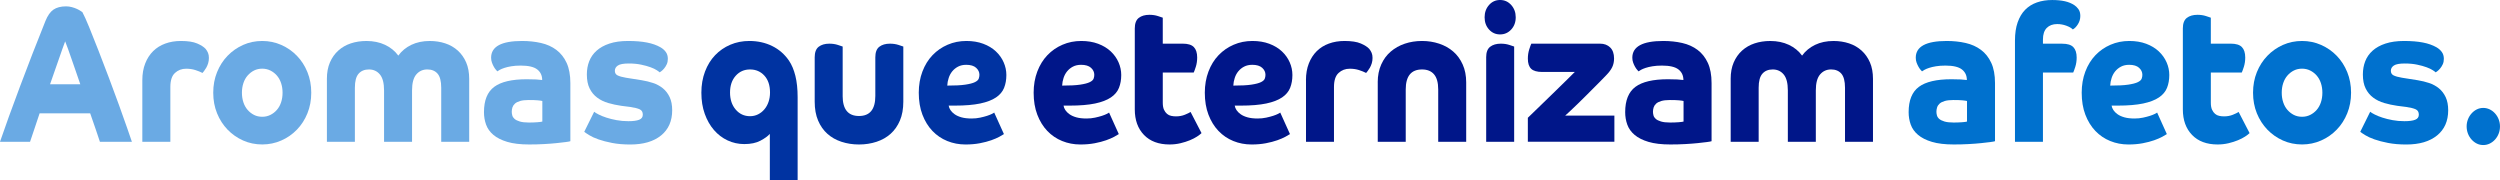
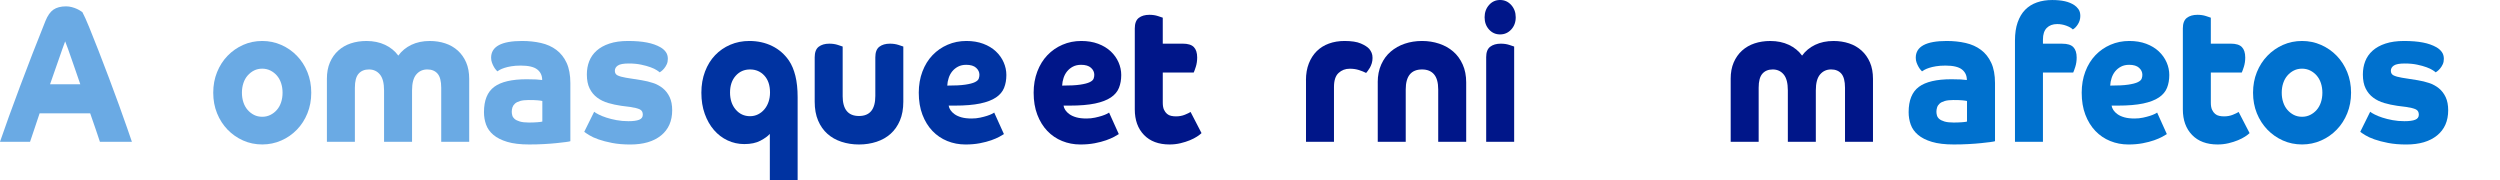
<svg xmlns="http://www.w3.org/2000/svg" width="319" height="23" viewBox="0 0 319 23" fill="none">
  <g clip-path="url(#clip0_672_2693)">
    <path d="M0 18.091C0.311 17.174 0.687 16.108 1.131 14.888C1.575 13.669 2.052 12.377 2.562 11.01C3.073 9.643 3.604 8.25 4.158 6.826C4.713 5.402 5.255 4.027 5.789 2.702C6.07 1.999 6.413 1.507 6.819 1.229C7.225 0.951 7.763 0.811 8.427 0.811C8.677 0.811 8.926 0.843 9.169 0.909C9.414 0.976 9.63 1.053 9.824 1.142C10.015 1.233 10.171 1.318 10.289 1.399C10.406 1.481 10.48 1.53 10.511 1.547C10.733 1.955 11.025 2.602 11.386 3.487C11.748 4.37 12.143 5.364 12.572 6.469C13.001 7.573 13.443 8.73 13.902 9.942C14.36 11.154 14.785 12.304 15.178 13.391C15.569 14.48 15.912 15.444 16.208 16.288C16.504 17.131 16.711 17.732 16.829 18.091H12.748C12.585 17.617 12.409 17.089 12.217 16.509C12.025 15.928 11.788 15.246 11.507 14.459H5.054C4.817 15.146 4.606 15.777 4.422 16.35C4.238 16.923 4.041 17.503 3.834 18.093H0V18.091ZM10.245 10.751C10.097 10.309 9.926 9.815 9.734 9.267C9.543 8.719 9.357 8.187 9.18 7.671C9.002 7.155 8.837 6.682 8.681 6.247C8.525 5.814 8.404 5.491 8.315 5.277C8.226 5.506 8.108 5.829 7.96 6.247C7.812 6.665 7.649 7.13 7.472 7.646C7.294 8.163 7.11 8.69 6.918 9.229C6.726 9.77 6.548 10.277 6.387 10.751H10.245Z" fill="#6AAAE4" />
-     <path d="M18.161 10.235C18.161 9.433 18.283 8.722 18.528 8.1C18.77 7.478 19.108 6.954 19.537 6.529C19.966 6.104 20.482 5.78 21.09 5.559C21.695 5.338 22.361 5.228 23.084 5.228C23.971 5.228 24.662 5.334 25.159 5.548C25.654 5.761 26.013 5.99 26.235 6.236C26.368 6.4 26.472 6.571 26.546 6.752C26.62 6.932 26.656 7.145 26.656 7.391C26.656 7.637 26.624 7.866 26.558 8.08C26.491 8.293 26.41 8.48 26.315 8.645C26.218 8.809 26.127 8.947 26.038 9.063C25.948 9.178 25.882 9.259 25.838 9.309C25.586 9.178 25.284 9.055 24.929 8.94C24.574 8.826 24.183 8.768 23.754 8.768C23.193 8.768 22.716 8.947 22.325 9.309C21.932 9.668 21.737 10.265 21.737 11.101V18.097H18.161V10.235Z" fill="#6AAAE4" />
    <path d="M27.209 11.831C27.209 10.882 27.372 10.006 27.697 9.205C28.021 8.403 28.469 7.707 29.038 7.119C29.608 6.529 30.268 6.068 31.024 5.731C31.777 5.396 32.591 5.228 33.462 5.228C34.32 5.228 35.129 5.396 35.89 5.731C36.651 6.068 37.317 6.529 37.886 7.119C38.456 7.707 38.902 8.403 39.228 9.205C39.553 10.006 39.716 10.882 39.716 11.831C39.716 12.78 39.553 13.656 39.228 14.457C38.904 15.259 38.456 15.955 37.886 16.543C37.317 17.133 36.653 17.594 35.89 17.929C35.129 18.264 34.318 18.432 33.462 18.432C32.589 18.432 31.777 18.264 31.024 17.929C30.27 17.594 29.608 17.131 29.038 16.543C28.469 15.953 28.021 15.259 27.697 14.457C27.37 13.656 27.209 12.78 27.209 11.831ZM33.462 14.9C33.833 14.9 34.176 14.822 34.493 14.667C34.81 14.512 35.087 14.298 35.324 14.028C35.562 13.758 35.742 13.434 35.867 13.058C35.992 12.682 36.055 12.273 36.055 11.831C36.055 11.389 35.992 10.98 35.867 10.604C35.742 10.227 35.56 9.904 35.324 9.634C35.087 9.363 34.81 9.152 34.493 8.995C34.174 8.84 33.831 8.762 33.462 8.762C33.077 8.762 32.73 8.84 32.42 8.995C32.109 9.152 31.836 9.363 31.601 9.634C31.363 9.904 31.183 10.227 31.058 10.604C30.933 10.98 30.87 11.389 30.87 11.831C30.87 12.273 30.933 12.682 31.058 13.058C31.183 13.434 31.363 13.758 31.601 14.028C31.838 14.298 32.111 14.51 32.42 14.667C32.73 14.822 33.077 14.9 33.462 14.9Z" fill="#6AAAE4" />
    <path d="M41.711 10.065C41.711 9.263 41.84 8.564 42.098 7.966C42.356 7.369 42.711 6.866 43.163 6.457C43.614 6.049 44.146 5.741 44.759 5.536C45.372 5.332 46.042 5.23 46.765 5.23C47.651 5.23 48.443 5.395 49.137 5.722C49.832 6.049 50.394 6.506 50.823 7.096C51.252 6.506 51.806 6.049 52.485 5.722C53.165 5.395 53.949 5.23 54.837 5.23C55.547 5.23 56.207 5.332 56.822 5.536C57.435 5.741 57.968 6.049 58.418 6.457C58.87 6.866 59.223 7.369 59.483 7.966C59.741 8.564 59.87 9.263 59.87 10.065V18.091H56.3V11.194C56.3 10.36 56.145 9.762 55.835 9.401C55.524 9.042 55.089 8.86 54.528 8.86C53.951 8.86 53.482 9.074 53.119 9.5C52.757 9.925 52.577 10.604 52.577 11.536V18.09H49.006V11.538C49.006 10.606 48.83 9.927 48.475 9.501C48.12 9.076 47.655 8.862 47.078 8.862C46.516 8.862 46.076 9.042 45.759 9.403C45.44 9.762 45.283 10.36 45.283 11.196V18.093H41.713V10.065H41.711Z" fill="#6AAAE4" />
    <path d="M72.776 18.018C72.687 18.05 72.487 18.088 72.176 18.127C71.867 18.169 71.478 18.214 71.013 18.262C70.548 18.311 70.014 18.351 69.417 18.384C68.819 18.417 68.187 18.434 67.521 18.434C66.397 18.434 65.465 18.324 64.727 18.103C63.987 17.882 63.397 17.583 62.952 17.206C62.508 16.83 62.199 16.393 62.02 15.892C61.842 15.393 61.755 14.866 61.755 14.31C61.755 12.805 62.191 11.729 63.062 11.082C63.934 10.435 65.317 10.112 67.209 10.112C67.682 10.112 68.077 10.12 68.396 10.137C68.715 10.154 68.976 10.178 69.183 10.21C69.183 9.638 68.973 9.188 68.551 8.86C68.13 8.533 67.431 8.369 66.456 8.369C65.997 8.369 65.594 8.397 65.247 8.456C64.9 8.513 64.603 8.582 64.361 8.664C64.116 8.745 63.92 8.828 63.772 8.91C63.624 8.991 63.52 9.057 63.461 9.106C63.431 9.074 63.372 9.008 63.285 8.91C63.195 8.811 63.106 8.685 63.019 8.53C62.93 8.374 62.848 8.199 62.776 8.002C62.702 7.805 62.666 7.594 62.666 7.363C62.666 5.939 63.981 5.228 66.614 5.228C67.471 5.228 68.276 5.313 69.031 5.485C69.785 5.657 70.44 5.952 70.994 6.368C71.548 6.786 71.985 7.338 72.302 8.025C72.618 8.711 72.778 9.571 72.778 10.602V18.018H72.776ZM69.206 12.886C69.073 12.854 68.878 12.825 68.618 12.801C68.36 12.776 67.971 12.763 67.454 12.763C67.01 12.763 66.648 12.805 66.367 12.886C66.086 12.969 65.868 13.079 65.712 13.217C65.556 13.357 65.45 13.516 65.389 13.695C65.331 13.875 65.3 14.064 65.3 14.261C65.3 14.408 65.323 14.563 65.367 14.728C65.41 14.892 65.507 15.04 65.655 15.17C65.803 15.301 66.025 15.412 66.319 15.501C66.615 15.592 67.006 15.635 67.494 15.635C67.877 15.635 68.232 15.622 68.559 15.597C68.883 15.573 69.098 15.544 69.202 15.512V12.886H69.206Z" fill="#6AAAE4" />
    <path d="M75.815 14.261C75.932 14.359 76.128 14.478 76.403 14.616C76.676 14.756 77.001 14.886 77.379 15.009C77.756 15.132 78.183 15.238 78.665 15.329C79.145 15.42 79.652 15.463 80.184 15.463C80.789 15.463 81.249 15.403 81.558 15.28C81.869 15.157 82.023 14.941 82.023 14.629C82.023 14.302 81.894 14.077 81.636 13.954C81.377 13.831 80.973 13.729 80.427 13.648L79.273 13.501C78.696 13.419 78.141 13.3 77.61 13.145C77.079 12.99 76.608 12.761 76.202 12.457C75.796 12.154 75.473 11.767 75.238 11.29C75.001 10.816 74.883 10.218 74.883 9.498C74.883 8.893 74.981 8.331 75.183 7.817C75.382 7.3 75.697 6.85 76.126 6.467C76.555 6.083 77.102 5.778 77.768 5.559C78.432 5.338 79.223 5.228 80.14 5.228C81.072 5.228 81.873 5.294 82.547 5.425C83.219 5.555 83.799 5.759 84.287 6.039C84.568 6.204 84.794 6.404 84.963 6.641C85.133 6.879 85.217 7.168 85.217 7.512C85.217 7.773 85.17 8.008 85.073 8.212C84.976 8.416 84.866 8.592 84.741 8.739C84.615 8.887 84.498 9.002 84.386 9.084C84.276 9.165 84.205 9.216 84.175 9.231C84.131 9.182 84.008 9.093 83.809 8.961C83.609 8.83 83.344 8.703 83.01 8.581C82.678 8.458 82.279 8.348 81.812 8.25C81.347 8.151 80.818 8.102 80.227 8.102C79.561 8.102 79.1 8.187 78.842 8.359C78.584 8.531 78.455 8.756 78.455 9.034C78.455 9.312 78.572 9.509 78.81 9.624C79.047 9.74 79.4 9.838 79.874 9.919L81.892 10.239C82.395 10.32 82.879 10.439 83.344 10.594C83.809 10.749 84.222 10.974 84.585 11.269C84.948 11.564 85.236 11.941 85.451 12.398C85.665 12.858 85.771 13.414 85.771 14.068C85.771 15.442 85.299 16.515 84.352 17.284C83.404 18.054 82.097 18.438 80.427 18.438C79.554 18.438 78.781 18.371 78.109 18.241C77.437 18.11 76.857 17.959 76.369 17.787C75.881 17.615 75.486 17.435 75.183 17.246C74.879 17.059 74.668 16.915 74.551 16.817L75.815 14.261Z" fill="#6AAAE4" />
    <path d="M98.233 17.084C97.967 17.379 97.565 17.67 97.024 17.955C96.485 18.241 95.8 18.384 94.972 18.384C94.219 18.384 93.509 18.23 92.843 17.918C92.177 17.607 91.598 17.165 91.102 16.592C90.607 16.019 90.216 15.333 89.928 14.531C89.639 13.729 89.495 12.829 89.495 11.831C89.495 10.85 89.65 9.95 89.96 9.131C90.271 8.312 90.698 7.618 91.247 7.045C91.793 6.472 92.441 6.026 93.186 5.707C93.932 5.387 94.743 5.228 95.614 5.228C96.678 5.228 97.647 5.442 98.519 5.867C99.391 6.293 100.108 6.915 100.67 7.733C101.025 8.257 101.298 8.904 101.49 9.673C101.681 10.443 101.778 11.351 101.778 12.398V23.002H98.231V17.084H98.233ZM95.705 14.826C96.073 14.826 96.415 14.748 96.724 14.593C97.035 14.438 97.305 14.225 97.534 13.954C97.764 13.684 97.941 13.364 98.066 12.998C98.191 12.629 98.254 12.234 98.254 11.806C98.254 10.889 98.013 10.171 97.533 9.647C97.052 9.123 96.441 8.862 95.703 8.862C94.963 8.862 94.354 9.133 93.873 9.672C93.393 10.212 93.152 10.923 93.152 11.806C93.152 12.689 93.391 13.414 93.873 13.979C94.356 14.544 94.965 14.826 95.705 14.826Z" fill="#0033A1" />
    <path d="M107.523 12.249C107.523 13.95 108.218 14.801 109.607 14.801C110.997 14.801 111.691 13.95 111.691 12.249V7.316C111.691 6.677 111.86 6.228 112.202 5.966C112.541 5.705 112.993 5.572 113.555 5.572C113.953 5.572 114.316 5.625 114.642 5.731C114.967 5.839 115.174 5.907 115.263 5.939V12.984C115.263 13.901 115.119 14.699 114.83 15.378C114.542 16.057 114.147 16.622 113.644 17.072C113.141 17.522 112.543 17.863 111.849 18.091C111.154 18.32 110.408 18.436 109.609 18.436C108.81 18.436 108.064 18.32 107.37 18.091C106.675 17.863 106.075 17.522 105.574 17.072C105.071 16.622 104.676 16.059 104.388 15.378C104.099 14.699 103.955 13.901 103.955 12.984V7.316C103.955 6.677 104.126 6.228 104.466 5.966C104.805 5.705 105.257 5.572 105.819 5.572C106.218 5.572 106.58 5.625 106.905 5.731C107.229 5.839 107.436 5.907 107.525 5.939V12.249H107.523Z" fill="#0033A1" />
    <path d="M121.05 13.476C121.08 13.673 121.156 13.865 121.283 14.053C121.409 14.242 121.587 14.418 121.815 14.58C122.044 14.743 122.337 14.875 122.69 14.973C123.045 15.072 123.473 15.121 123.976 15.121C124.36 15.121 124.722 15.085 125.064 15.011C125.404 14.938 125.7 14.86 125.95 14.779C126.201 14.697 126.408 14.616 126.571 14.533C126.734 14.452 126.829 14.395 126.859 14.361L128.101 17.11C127.983 17.191 127.786 17.307 127.512 17.454C127.239 17.602 126.895 17.749 126.482 17.897C126.068 18.044 125.584 18.171 125.03 18.277C124.476 18.383 123.866 18.436 123.2 18.436C122.373 18.436 121.596 18.288 120.871 17.993C120.146 17.698 119.514 17.269 118.975 16.704C118.436 16.138 118.011 15.448 117.7 14.629C117.389 13.811 117.235 12.878 117.235 11.831C117.235 10.85 117.391 9.95 117.7 9.131C118.011 8.312 118.438 7.618 118.987 7.045C119.533 6.472 120.177 6.026 120.917 5.707C121.655 5.387 122.454 5.228 123.312 5.228C124.111 5.228 124.827 5.347 125.462 5.584C126.098 5.822 126.634 6.143 127.07 6.554C127.507 6.964 127.839 7.429 128.068 7.953C128.298 8.477 128.412 9.017 128.412 9.573C128.412 10.178 128.315 10.723 128.123 11.205C127.932 11.687 127.588 12.098 127.093 12.432C126.597 12.767 125.926 13.026 125.075 13.206C124.225 13.385 123.141 13.476 121.826 13.476H121.05ZM120.871 10.923C121.862 10.923 122.631 10.884 123.177 10.8C123.724 10.719 124.13 10.613 124.398 10.481C124.663 10.35 124.827 10.203 124.886 10.038C124.944 9.876 124.975 9.711 124.975 9.547C124.975 9.203 124.834 8.906 124.553 8.651C124.273 8.397 123.851 8.27 123.289 8.27C122.891 8.27 122.543 8.348 122.247 8.503C121.951 8.658 121.705 8.859 121.505 9.104C121.306 9.35 121.154 9.632 121.052 9.951C120.945 10.273 120.887 10.596 120.871 10.923Z" fill="#0033A1" />
    <path d="M135.708 13.476C135.738 13.673 135.814 13.865 135.941 14.053C136.066 14.242 136.245 14.418 136.472 14.58C136.702 14.743 136.994 14.875 137.347 14.973C137.702 15.072 138.131 15.121 138.634 15.121C139.018 15.121 139.38 15.085 139.722 15.011C140.061 14.938 140.357 14.86 140.608 14.779C140.859 14.697 141.065 14.616 141.229 14.533C141.392 14.452 141.487 14.395 141.517 14.361L142.758 17.11C142.641 17.191 142.443 17.307 142.17 17.454C141.897 17.602 141.553 17.749 141.139 17.897C140.726 18.044 140.242 18.171 139.687 18.277C139.133 18.383 138.524 18.436 137.858 18.436C137.03 18.436 136.254 18.288 135.529 17.993C134.804 17.698 134.172 17.269 133.633 16.704C133.094 16.138 132.669 15.448 132.358 14.629C132.046 13.811 131.893 12.878 131.893 11.831C131.893 10.85 132.048 9.95 132.358 9.131C132.669 8.312 133.096 7.618 133.644 7.045C134.191 6.472 134.834 6.026 135.575 5.707C136.313 5.387 137.112 5.228 137.97 5.228C138.769 5.228 139.484 5.347 140.12 5.584C140.756 5.822 141.291 6.143 141.728 6.554C142.164 6.964 142.496 7.429 142.726 7.953C142.956 8.477 143.07 9.017 143.07 9.573C143.07 10.178 142.973 10.723 142.781 11.205C142.589 11.687 142.246 12.098 141.751 12.432C141.255 12.767 140.583 13.026 139.733 13.206C138.883 13.385 137.799 13.476 136.484 13.476H135.708ZM135.529 10.923C136.52 10.923 137.289 10.884 137.835 10.8C138.382 10.719 138.788 10.613 139.055 10.481C139.321 10.35 139.484 10.203 139.543 10.038C139.602 9.876 139.632 9.711 139.632 9.547C139.632 9.203 139.492 8.906 139.211 8.651C138.93 8.397 138.509 8.27 137.947 8.27C137.549 8.27 137.201 8.348 136.905 8.503C136.609 8.658 136.362 8.859 136.163 9.104C135.964 9.35 135.812 9.632 135.709 9.951C135.603 10.273 135.544 10.596 135.529 10.923Z" fill="#001689" />
    <path d="M144.799 3.632C144.799 2.993 144.968 2.545 145.309 2.282C145.649 2.021 146.101 1.889 146.662 1.889C147.061 1.889 147.423 1.942 147.748 2.048C148.073 2.154 148.281 2.224 148.369 2.256V5.57H150.919C151.586 5.57 152.058 5.718 152.339 6.013C152.62 6.308 152.76 6.748 152.76 7.338C152.76 7.764 152.702 8.161 152.584 8.528C152.464 8.896 152.377 9.138 152.318 9.252H148.37V13.105C148.37 13.482 148.422 13.78 148.526 14.002C148.629 14.223 148.76 14.399 148.913 14.529C149.069 14.66 149.245 14.746 149.445 14.786C149.644 14.828 149.847 14.849 150.054 14.849C150.468 14.849 150.845 14.779 151.185 14.641C151.525 14.503 151.77 14.383 151.918 14.285L153.315 16.985C153.182 17.116 152.99 17.263 152.738 17.428C152.487 17.592 152.183 17.747 151.829 17.895C151.474 18.042 151.075 18.169 150.631 18.275C150.187 18.381 149.722 18.434 149.234 18.434C147.845 18.434 146.757 18.029 145.973 17.218C145.19 16.409 144.799 15.323 144.799 13.966V3.632Z" fill="#001689" />
-     <path d="M157.549 13.476C157.579 13.673 157.655 13.865 157.782 14.053C157.908 14.242 158.086 14.418 158.314 14.58C158.543 14.743 158.836 14.875 159.189 14.973C159.544 15.072 159.973 15.121 160.476 15.121C160.859 15.121 161.221 15.085 161.563 15.011C161.903 14.938 162.199 14.86 162.449 14.779C162.7 14.697 162.907 14.616 163.07 14.533C163.233 14.452 163.328 14.395 163.359 14.361L164.6 17.11C164.482 17.191 164.285 17.307 164.011 17.454C163.738 17.602 163.395 17.749 162.981 17.897C162.567 18.044 162.083 18.171 161.529 18.277C160.975 18.383 160.365 18.436 159.699 18.436C158.872 18.436 158.096 18.288 157.371 17.993C156.646 17.698 156.014 17.269 155.475 16.704C154.936 16.138 154.51 15.448 154.199 14.629C153.888 13.811 153.734 12.878 153.734 11.831C153.734 10.85 153.89 9.95 154.199 9.131C154.51 8.312 154.937 7.618 155.486 7.045C156.033 6.472 156.676 6.026 157.416 5.707C158.154 5.387 158.953 5.228 159.811 5.228C160.61 5.228 161.326 5.347 161.962 5.584C162.597 5.822 163.133 6.143 163.569 6.554C164.006 6.964 164.338 7.429 164.568 7.953C164.797 8.477 164.911 9.017 164.911 9.573C164.911 10.178 164.814 10.723 164.623 11.205C164.431 11.687 164.087 12.098 163.592 12.432C163.097 12.767 162.425 13.026 161.574 13.206C160.724 13.385 159.64 13.476 158.325 13.476H157.549ZM157.371 10.923C158.361 10.923 159.13 10.884 159.677 10.8C160.223 10.719 160.629 10.613 160.897 10.481C161.163 10.35 161.326 10.203 161.385 10.038C161.444 9.876 161.474 9.711 161.474 9.547C161.474 9.203 161.333 8.906 161.053 8.651C160.772 8.397 160.35 8.27 159.789 8.27C159.39 8.27 159.043 8.348 158.747 8.503C158.45 8.658 158.204 8.859 158.004 9.104C157.805 9.35 157.653 9.632 157.551 9.951C157.445 10.273 157.386 10.596 157.371 10.923Z" fill="#001689" />
    <path d="M166.64 10.235C166.64 9.433 166.761 8.722 167.006 8.1C167.249 7.478 167.587 6.954 168.016 6.529C168.445 6.104 168.961 5.78 169.569 5.559C170.174 5.338 170.84 5.228 171.563 5.228C172.45 5.228 173.14 5.334 173.638 5.548C174.133 5.761 174.492 5.99 174.714 6.236C174.847 6.4 174.951 6.571 175.025 6.752C175.099 6.932 175.135 7.145 175.135 7.391C175.135 7.637 175.103 7.866 175.036 8.08C174.97 8.293 174.888 8.48 174.794 8.645C174.697 8.809 174.606 8.947 174.516 9.063C174.427 9.178 174.361 9.259 174.317 9.309C174.065 9.178 173.763 9.055 173.408 8.94C173.053 8.826 172.662 8.768 172.233 8.768C171.671 8.768 171.195 8.947 170.804 9.309C170.411 9.668 170.216 10.265 170.216 11.101V18.097H166.646V10.235H166.64Z" fill="#001689" />
    <path d="M175.797 10.505C175.797 9.655 175.946 8.898 176.242 8.235C176.538 7.571 176.944 7.019 177.462 6.578C177.978 6.136 178.578 5.801 179.257 5.572C179.937 5.343 180.669 5.228 181.453 5.228C182.222 5.228 182.951 5.343 183.638 5.572C184.325 5.801 184.925 6.138 185.433 6.578C185.944 7.021 186.346 7.573 186.642 8.235C186.938 8.896 187.086 9.655 187.086 10.505V18.09H183.516V11.415C183.516 10.547 183.34 9.906 182.985 9.488C182.63 9.07 182.119 8.862 181.455 8.862C180.066 8.862 179.371 9.713 179.371 11.415V18.091H175.801V10.505H175.797Z" fill="#001689" />
    <path d="M189.436 2.208C189.436 1.586 189.624 1.063 190.002 0.637C190.379 0.212 190.848 -0.002 191.41 -0.002C191.972 -0.002 192.444 0.212 192.83 0.637C193.213 1.063 193.406 1.586 193.406 2.208C193.406 2.831 193.215 3.351 192.83 3.767C192.444 4.184 191.972 4.392 191.41 4.392C190.848 4.392 190.379 4.184 190.002 3.767C189.624 3.351 189.436 2.831 189.436 2.208ZM189.635 7.316C189.635 6.676 189.804 6.228 190.146 5.966C190.486 5.705 190.937 5.572 191.499 5.572C191.898 5.572 192.26 5.625 192.587 5.731C192.911 5.837 193.118 5.907 193.207 5.939V18.09H189.637V7.316H189.635Z" fill="#001689" />
-     <path d="M194.957 15.023C195.401 14.597 195.929 14.087 196.542 13.489C197.155 12.892 197.758 12.307 198.349 11.735C198.939 11.162 199.476 10.638 199.956 10.163C200.436 9.689 200.765 9.361 200.943 9.182H196.796C196.132 9.182 195.657 9.048 195.377 8.777C195.096 8.507 194.955 8.078 194.955 7.488C194.955 7.062 195.014 6.665 195.132 6.296C195.249 5.928 195.339 5.688 195.397 5.572H204.179C204.697 5.572 205.122 5.731 205.454 6.051C205.787 6.37 205.954 6.841 205.954 7.461C205.954 7.87 205.876 8.238 205.72 8.565C205.565 8.893 205.303 9.244 204.933 9.621C204.843 9.719 204.674 9.895 204.422 10.148C204.17 10.401 203.879 10.696 203.547 11.031C203.215 11.366 202.856 11.727 202.471 12.111C202.086 12.495 201.717 12.86 201.363 13.204C201.008 13.548 200.683 13.858 200.387 14.136C200.091 14.414 199.869 14.618 199.721 14.748H205.995V18.088H194.953V15.023H194.957Z" fill="#001689" />
-     <path d="M218.395 18.018C218.305 18.05 218.106 18.088 217.795 18.127C217.485 18.169 217.096 18.214 216.631 18.262C216.166 18.311 215.633 18.351 215.035 18.384C214.437 18.417 213.805 18.434 213.139 18.434C212.016 18.434 211.084 18.324 210.345 18.103C209.605 17.882 209.015 17.583 208.571 17.206C208.127 16.83 207.817 16.393 207.639 15.892C207.461 15.393 207.373 14.866 207.373 14.31C207.373 12.805 207.81 11.729 208.681 11.082C209.552 10.435 210.936 10.112 212.828 10.112C213.301 10.112 213.695 10.12 214.014 10.137C214.333 10.154 214.595 10.178 214.802 10.21C214.802 9.638 214.591 9.188 214.17 8.86C213.748 8.533 213.05 8.369 212.074 8.369C211.615 8.369 211.213 8.397 210.865 8.456C210.518 8.513 210.222 8.582 209.979 8.664C209.734 8.745 209.539 8.828 209.391 8.91C209.243 8.991 209.138 9.057 209.08 9.106C209.049 9.074 208.99 9.008 208.903 8.91C208.814 8.811 208.725 8.685 208.637 8.53C208.548 8.374 208.466 8.199 208.394 8.002C208.32 7.805 208.284 7.594 208.284 7.363C208.284 5.939 209.6 5.228 212.232 5.228C213.09 5.228 213.895 5.313 214.65 5.485C215.403 5.657 216.058 5.952 216.612 6.368C217.167 6.786 217.603 7.338 217.92 8.025C218.237 8.711 218.396 9.571 218.396 10.602V18.018H218.395ZM214.825 12.886C214.692 12.854 214.496 12.825 214.236 12.801C213.978 12.776 213.589 12.763 213.073 12.763C212.629 12.763 212.266 12.805 211.985 12.886C211.704 12.969 211.486 13.079 211.33 13.217C211.175 13.357 211.069 13.516 211.008 13.695C210.949 13.875 210.919 14.064 210.919 14.261C210.919 14.408 210.941 14.563 210.985 14.728C211.029 14.892 211.126 15.04 211.274 15.17C211.422 15.301 211.644 15.412 211.938 15.501C212.234 15.592 212.625 15.635 213.113 15.635C213.496 15.635 213.851 15.622 214.177 15.597C214.502 15.573 214.716 15.544 214.821 15.512V12.886H214.825Z" fill="#001689" />
    <path d="M220.833 10.065C220.833 9.263 220.963 8.564 221.221 7.966C221.479 7.369 221.834 6.866 222.285 6.457C222.737 6.049 223.269 5.741 223.882 5.536C224.495 5.332 225.165 5.23 225.888 5.23C226.774 5.23 227.565 5.395 228.26 5.722C228.955 6.049 229.517 6.506 229.945 7.096C230.374 6.506 230.929 6.049 231.608 5.722C232.287 5.395 233.071 5.23 233.96 5.23C234.669 5.23 235.33 5.332 235.945 5.536C236.558 5.741 237.091 6.049 237.541 6.457C237.993 6.866 238.346 7.369 238.606 7.966C238.864 8.564 238.993 9.263 238.993 10.065V18.091H235.423V11.194C235.423 10.36 235.267 9.762 234.958 9.401C234.647 9.042 234.212 8.86 233.65 8.86C233.073 8.86 232.604 9.074 232.242 9.5C231.879 9.925 231.699 10.604 231.699 11.536V18.09H228.129V11.538C228.129 10.606 227.953 9.927 227.598 9.501C227.243 9.076 226.778 8.862 226.201 8.862C225.639 8.862 225.199 9.042 224.882 9.403C224.563 9.762 224.405 10.36 224.405 11.196V18.093H220.835V10.065H220.833Z" fill="#001689" />
    <path d="M254.561 18.018C254.472 18.05 254.273 18.088 253.964 18.127C253.654 18.169 253.265 18.214 252.8 18.262C252.335 18.311 251.802 18.351 251.204 18.384C250.606 18.417 249.974 18.434 249.308 18.434C248.184 18.434 247.253 18.324 246.514 18.103C245.774 17.882 245.184 17.583 244.74 17.206C244.296 16.83 243.986 16.393 243.808 15.892C243.629 15.393 243.542 14.866 243.542 14.31C243.542 12.805 243.979 11.729 244.85 11.082C245.721 10.435 247.105 10.112 248.997 10.112C249.469 10.112 249.864 10.12 250.183 10.137C250.5 10.154 250.764 10.178 250.971 10.21C250.971 9.638 250.76 9.188 250.339 8.86C249.917 8.533 249.219 8.369 248.243 8.369C247.784 8.369 247.382 8.397 247.034 8.456C246.687 8.513 246.391 8.582 246.148 8.664C245.903 8.745 245.708 8.828 245.56 8.91C245.412 8.991 245.307 9.057 245.248 9.106C245.218 9.074 245.159 9.008 245.072 8.91C244.983 8.811 244.893 8.685 244.806 8.53C244.717 8.374 244.635 8.199 244.561 8.002C244.487 7.805 244.451 7.594 244.451 7.363C244.451 5.939 245.767 5.228 248.399 5.228C249.257 5.228 250.062 5.313 250.817 5.485C251.57 5.657 252.225 5.952 252.779 6.368C253.334 6.784 253.77 7.338 254.087 8.025C254.404 8.711 254.563 9.571 254.563 10.602V18.018H254.561ZM250.991 12.886C250.859 12.854 250.663 12.825 250.403 12.801C250.145 12.776 249.756 12.763 249.24 12.763C248.796 12.763 248.433 12.805 248.152 12.886C247.871 12.969 247.653 13.079 247.497 13.217C247.342 13.357 247.235 13.516 247.177 13.695C247.118 13.875 247.087 14.064 247.087 14.261C247.087 14.408 247.11 14.563 247.154 14.728C247.198 14.892 247.294 15.04 247.442 15.17C247.59 15.301 247.812 15.412 248.107 15.501C248.403 15.592 248.794 15.635 249.281 15.635C249.665 15.635 250.02 15.622 250.346 15.597C250.671 15.573 250.885 15.544 250.99 15.512V12.886H250.991Z" fill="#0071CE" />
    <path d="M257.11 5.179C257.11 4.279 257.224 3.502 257.454 2.848C257.684 2.193 258.004 1.656 258.418 1.24C258.832 0.823 259.331 0.512 259.916 0.308C260.5 0.104 261.145 0.002 261.855 0.002C262.476 0.002 263.019 0.055 263.486 0.161C263.951 0.268 264.353 0.435 264.695 0.664C264.873 0.779 265.042 0.945 265.205 1.167C265.368 1.388 265.448 1.677 265.448 2.038C265.448 2.415 265.348 2.763 265.148 3.082C264.949 3.402 264.731 3.627 264.493 3.757C264.317 3.577 264.04 3.419 263.662 3.279C263.284 3.141 262.897 3.071 262.499 3.071C261.937 3.071 261.493 3.235 261.168 3.562C260.844 3.889 260.68 4.381 260.68 5.035V5.576H263.142C263.808 5.576 264.281 5.724 264.562 6.019C264.843 6.313 264.983 6.756 264.983 7.344C264.983 7.769 264.924 8.166 264.805 8.535C264.687 8.904 264.598 9.146 264.539 9.259H260.68V18.095H257.11V5.179Z" fill="#0071CE" />
    <path d="M269.439 13.476C269.47 13.673 269.546 13.865 269.673 14.053C269.798 14.242 269.976 14.418 270.204 14.58C270.434 14.743 270.726 14.875 271.079 14.973C271.434 15.072 271.863 15.121 272.366 15.121C272.749 15.121 273.112 15.085 273.453 15.011C273.793 14.938 274.089 14.86 274.34 14.779C274.59 14.697 274.797 14.616 274.96 14.533C275.124 14.452 275.219 14.395 275.249 14.361L276.49 17.11C276.372 17.191 276.175 17.307 275.902 17.454C275.628 17.602 275.285 17.749 274.871 17.897C274.457 18.044 273.973 18.171 273.419 18.277C272.865 18.383 272.256 18.436 271.59 18.436C270.762 18.436 269.986 18.288 269.261 17.993C268.536 17.698 267.904 17.269 267.365 16.704C266.826 16.138 266.401 15.448 266.089 14.629C265.778 13.811 265.625 12.878 265.625 11.831C265.625 10.85 265.78 9.95 266.089 9.131C266.401 8.312 266.828 7.618 267.376 7.045C267.923 6.472 268.566 6.026 269.306 5.707C270.045 5.387 270.844 5.228 271.702 5.228C272.501 5.228 273.216 5.347 273.852 5.584C274.488 5.822 275.023 6.143 275.46 6.554C275.896 6.964 276.228 7.429 276.458 7.953C276.688 8.477 276.801 9.017 276.801 9.573C276.801 10.178 276.705 10.723 276.513 11.205C276.321 11.687 275.978 12.098 275.482 12.432C274.987 12.767 274.315 13.026 273.465 13.206C272.615 13.385 271.533 13.476 270.216 13.476H269.439ZM269.263 10.923C270.254 10.923 271.022 10.884 271.569 10.8C272.115 10.719 272.522 10.613 272.789 10.481C273.055 10.35 273.218 10.203 273.277 10.038C273.336 9.876 273.366 9.711 273.366 9.547C273.366 9.203 273.226 8.906 272.945 8.651C272.664 8.397 272.243 8.27 271.681 8.27C271.282 8.27 270.935 8.348 270.639 8.503C270.343 8.658 270.096 8.859 269.897 9.104C269.697 9.35 269.546 9.632 269.443 9.951C269.335 10.273 269.276 10.596 269.263 10.923Z" fill="#0071CE" />
    <path d="M278.531 3.632C278.531 2.993 278.699 2.545 279.041 2.282C279.381 2.021 279.832 1.889 280.394 1.889C280.793 1.889 281.155 1.942 281.48 2.048C281.804 2.154 282.013 2.224 282.101 2.256V5.57H284.651C285.318 5.57 285.79 5.718 286.071 6.013C286.352 6.308 286.492 6.748 286.492 7.338C286.492 7.764 286.433 8.161 286.316 8.528C286.196 8.896 286.109 9.138 286.05 9.252H282.102V13.105C282.102 13.482 282.154 13.78 282.258 14.002C282.361 14.223 282.491 14.399 282.645 14.529C282.799 14.66 282.977 14.746 283.177 14.786C283.376 14.828 283.579 14.849 283.786 14.849C284.2 14.849 284.577 14.779 284.917 14.641C285.257 14.503 285.502 14.383 285.65 14.285L287.047 16.985C286.914 17.116 286.722 17.263 286.47 17.428C286.219 17.592 285.915 17.747 285.56 17.895C285.206 18.042 284.807 18.169 284.363 18.275C283.919 18.381 283.454 18.434 282.966 18.434C281.577 18.434 280.489 18.029 279.707 17.218C278.923 16.409 278.532 15.323 278.532 13.966V3.632H278.531Z" fill="#0071CE" />
    <path d="M287.489 11.831C287.489 10.882 287.652 10.006 287.976 9.205C288.301 8.403 288.749 7.707 289.318 7.119C289.888 6.529 290.548 6.068 291.303 5.731C292.057 5.396 292.871 5.228 293.742 5.228C294.6 5.228 295.409 5.396 296.17 5.731C296.931 6.068 297.597 6.529 298.166 7.119C298.736 7.707 299.182 8.403 299.508 9.205C299.833 10.006 299.996 10.882 299.996 11.831C299.996 12.78 299.833 13.656 299.508 14.457C299.184 15.259 298.736 15.955 298.166 16.543C297.597 17.133 296.933 17.594 296.17 17.929C295.409 18.264 294.598 18.432 293.742 18.432C292.869 18.432 292.057 18.264 291.303 17.929C290.55 17.594 289.888 17.131 289.318 16.543C288.749 15.953 288.301 15.259 287.976 14.457C287.652 13.656 287.489 12.78 287.489 11.831ZM293.742 14.9C294.112 14.9 294.456 14.822 294.773 14.667C295.09 14.512 295.367 14.298 295.604 14.028C295.841 13.758 296.022 13.434 296.147 13.058C296.272 12.682 296.335 12.273 296.335 11.831C296.335 11.389 296.272 10.98 296.147 10.604C296.022 10.227 295.84 9.904 295.604 9.634C295.367 9.363 295.09 9.152 294.773 8.995C294.454 8.84 294.111 8.762 293.742 8.762C293.357 8.762 293.01 8.84 292.7 8.995C292.389 9.152 292.116 9.363 291.88 9.634C291.643 9.904 291.463 10.227 291.338 10.604C291.212 10.98 291.15 11.389 291.15 11.831C291.15 12.273 291.212 12.682 291.338 13.058C291.463 13.434 291.645 13.758 291.88 14.028C292.118 14.298 292.391 14.51 292.7 14.667C293.012 14.822 293.357 14.9 293.742 14.9Z" fill="#0071CE" />
    <path d="M302.435 14.261C302.553 14.359 302.748 14.478 303.023 14.616C303.297 14.756 303.621 14.886 303.999 15.009C304.376 15.132 304.803 15.238 305.286 15.329C305.766 15.42 306.272 15.463 306.804 15.463C307.409 15.463 307.869 15.403 308.178 15.28C308.489 15.157 308.643 14.941 308.643 14.629C308.643 14.302 308.514 14.077 308.256 13.954C307.998 13.831 307.593 13.729 307.047 13.648L305.893 13.501C305.316 13.419 304.762 13.3 304.23 13.145C303.699 12.99 303.228 12.761 302.822 12.457C302.416 12.154 302.093 11.767 301.858 11.29C301.621 10.816 301.503 10.218 301.503 9.498C301.503 8.893 301.602 8.331 301.803 7.817C302.002 7.3 302.317 6.85 302.744 6.467C303.173 6.083 303.72 5.778 304.386 5.559C305.052 5.34 305.842 5.228 306.758 5.228C307.69 5.228 308.491 5.294 309.165 5.425C309.837 5.555 310.418 5.759 310.905 6.039C311.186 6.204 311.412 6.404 311.581 6.641C311.752 6.879 311.835 7.168 311.835 7.512C311.835 7.773 311.788 8.008 311.691 8.212C311.594 8.416 311.484 8.592 311.359 8.739C311.234 8.887 311.114 9.002 311.004 9.084C310.894 9.165 310.824 9.216 310.793 9.231C310.75 9.182 310.626 9.093 310.427 8.961C310.228 8.83 309.962 8.703 309.628 8.581C309.296 8.458 308.897 8.348 308.43 8.25C307.965 8.151 307.436 8.102 306.846 8.102C306.179 8.102 305.718 8.187 305.46 8.359C305.202 8.531 305.073 8.756 305.073 9.034C305.073 9.312 305.191 9.509 305.428 9.624C305.665 9.74 306.018 9.838 306.493 9.919L308.51 10.239C309.013 10.32 309.497 10.439 309.962 10.594C310.427 10.749 310.841 10.974 311.203 11.269C311.566 11.564 311.854 11.941 312.069 12.398C312.283 12.858 312.389 13.414 312.389 14.068C312.389 15.442 311.917 16.515 310.97 17.284C310.023 18.054 308.715 18.438 307.045 18.438C306.172 18.438 305.399 18.371 304.728 18.241C304.056 18.11 303.475 17.959 302.987 17.787C302.499 17.615 302.105 17.435 301.801 17.246C301.497 17.059 301.287 16.915 301.169 16.817L302.435 14.261Z" fill="#0071CE" />
-     <path d="M316.871 18.507C316.574 18.507 316.301 18.447 316.051 18.324C315.798 18.201 315.574 18.029 315.375 17.808C315.176 17.587 315.02 17.333 314.91 17.048C314.8 16.762 314.743 16.454 314.743 16.127C314.743 15.817 314.798 15.518 314.91 15.231C315.02 14.945 315.176 14.69 315.375 14.47C315.574 14.249 315.8 14.077 316.051 13.954C316.301 13.831 316.574 13.771 316.871 13.771C317.151 13.771 317.421 13.833 317.679 13.954C317.937 14.077 318.167 14.249 318.366 14.47C318.565 14.692 318.721 14.945 318.831 15.231C318.941 15.518 318.998 15.817 318.998 16.127C318.998 16.454 318.943 16.762 318.831 17.048C318.721 17.335 318.565 17.588 318.366 17.808C318.167 18.029 317.937 18.201 317.679 18.324C317.421 18.447 317.151 18.507 316.871 18.507Z" fill="#0071CE" />
  </g>
  <defs>
    <clipPath id="clip0_672_2693">
      <rect width="319" height="23" fill="white" />
    </clipPath>
  </defs>
</svg>